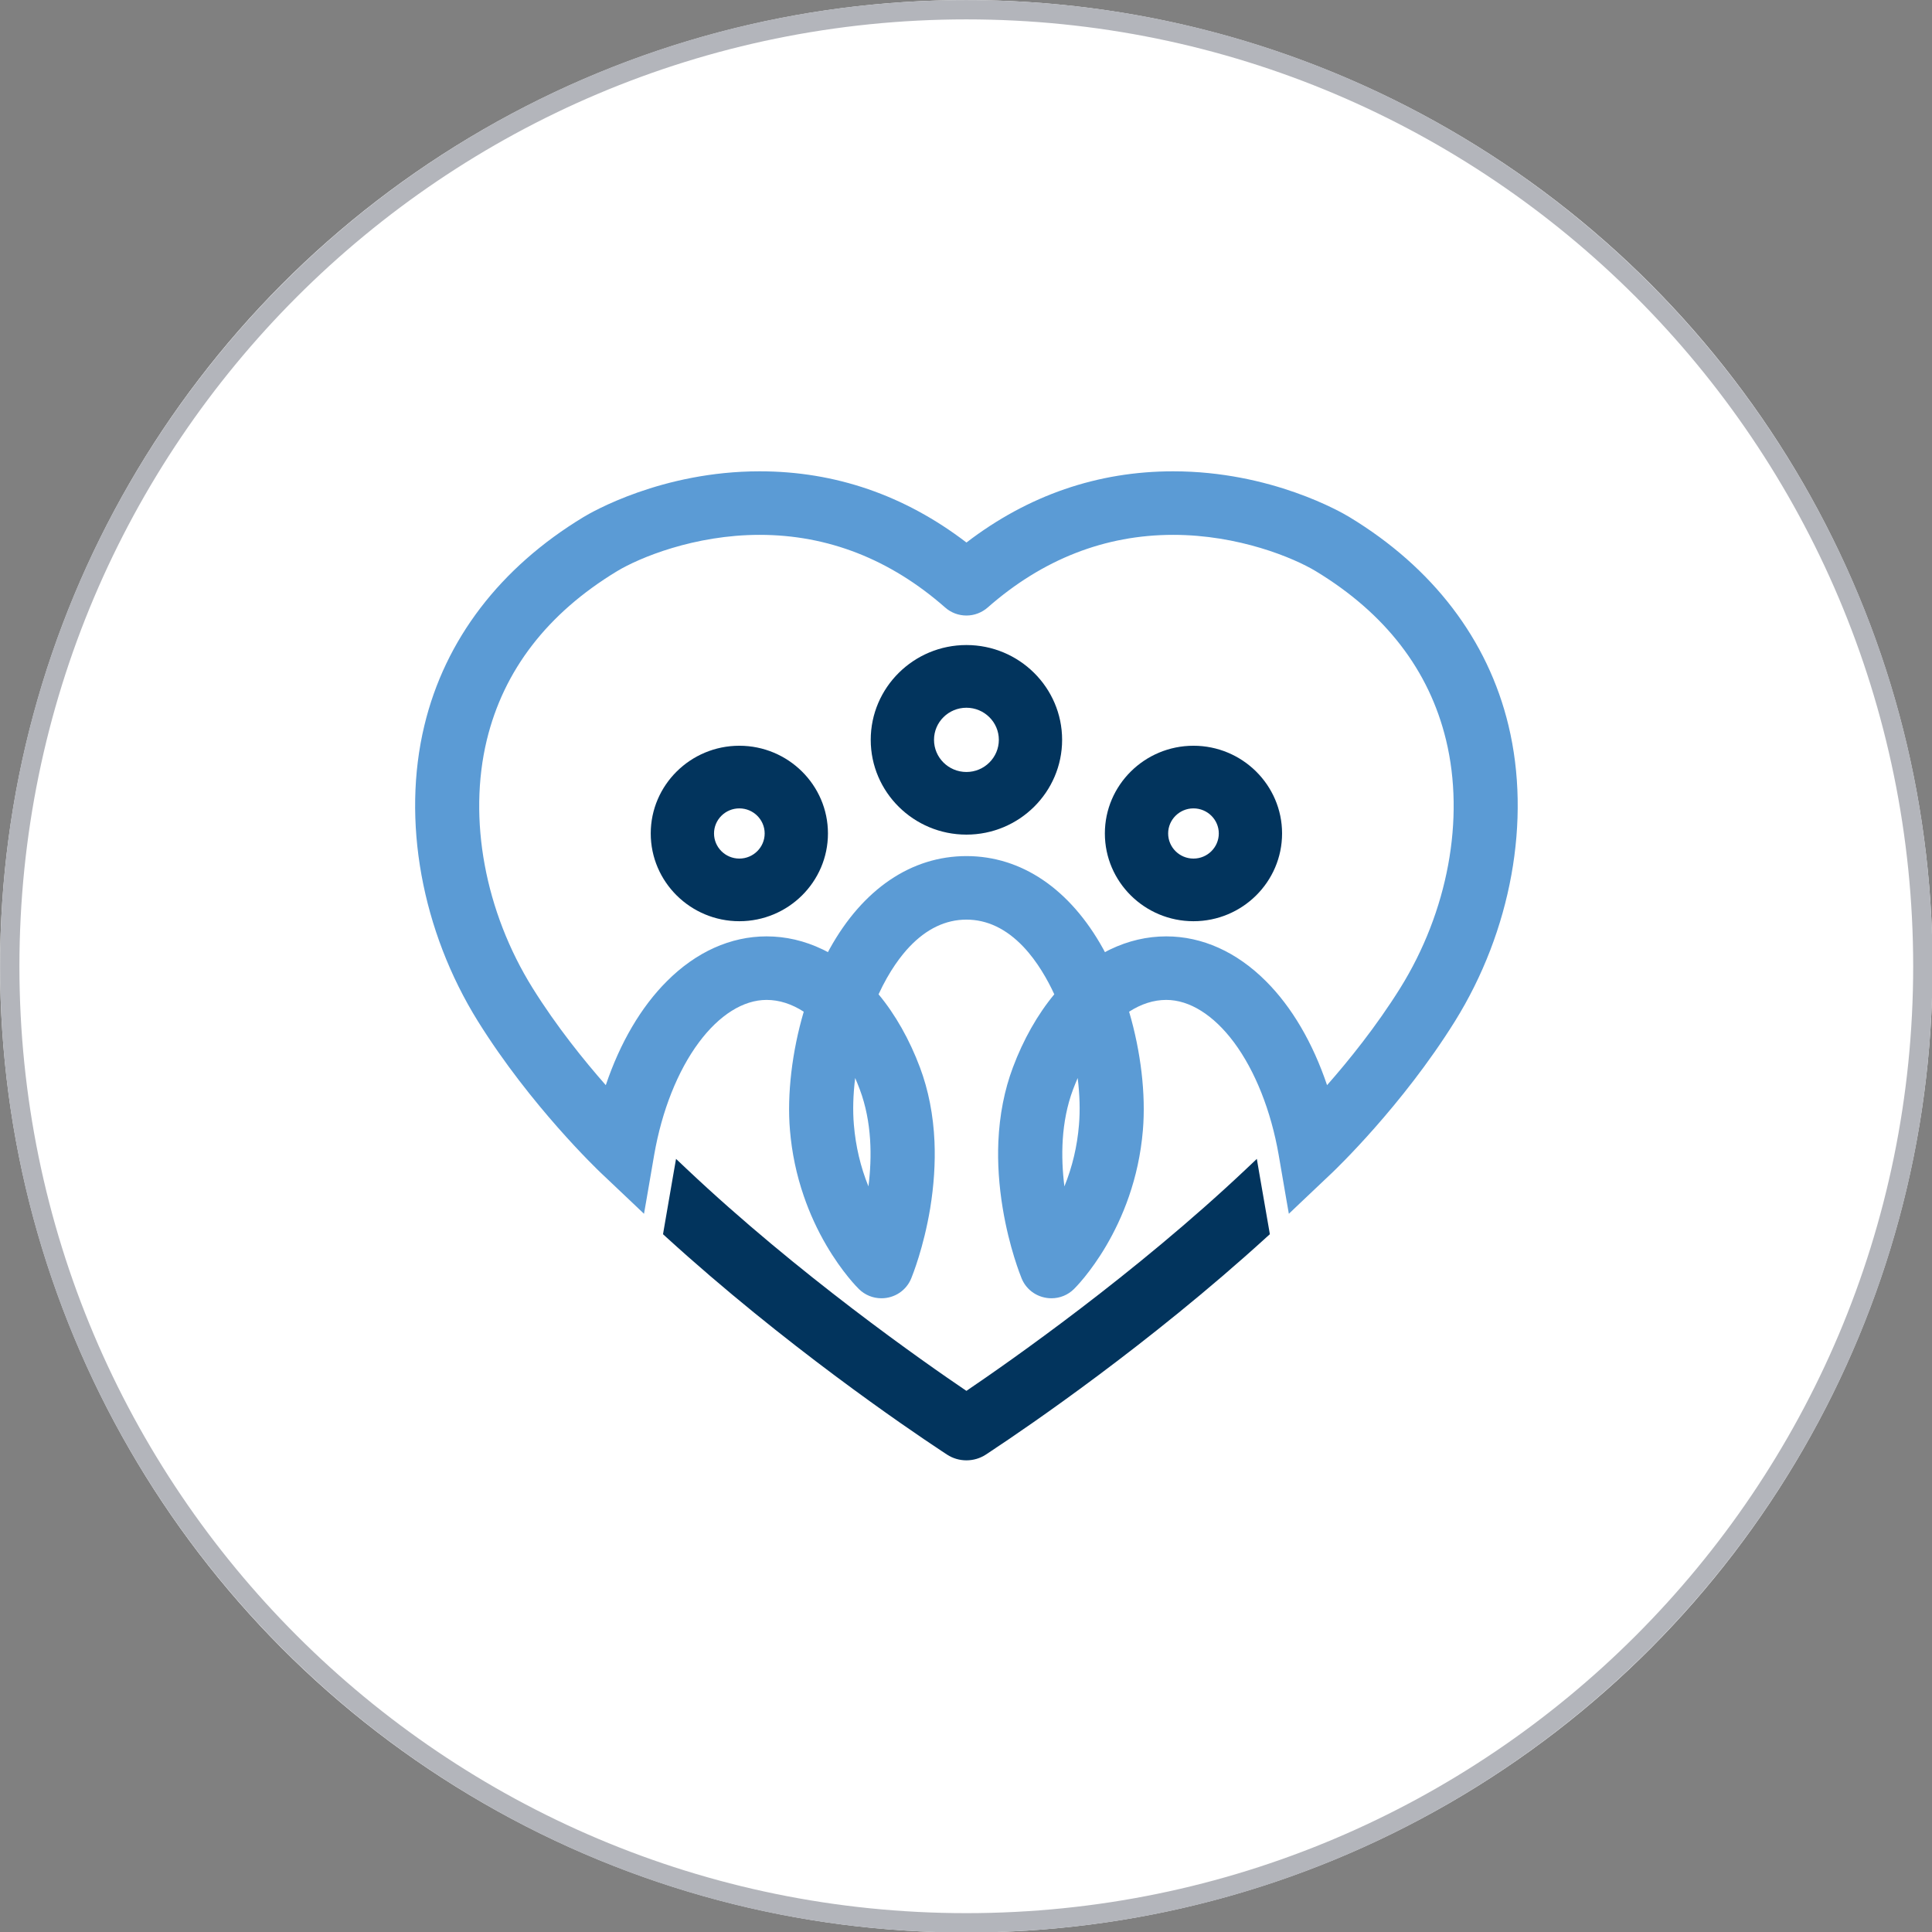
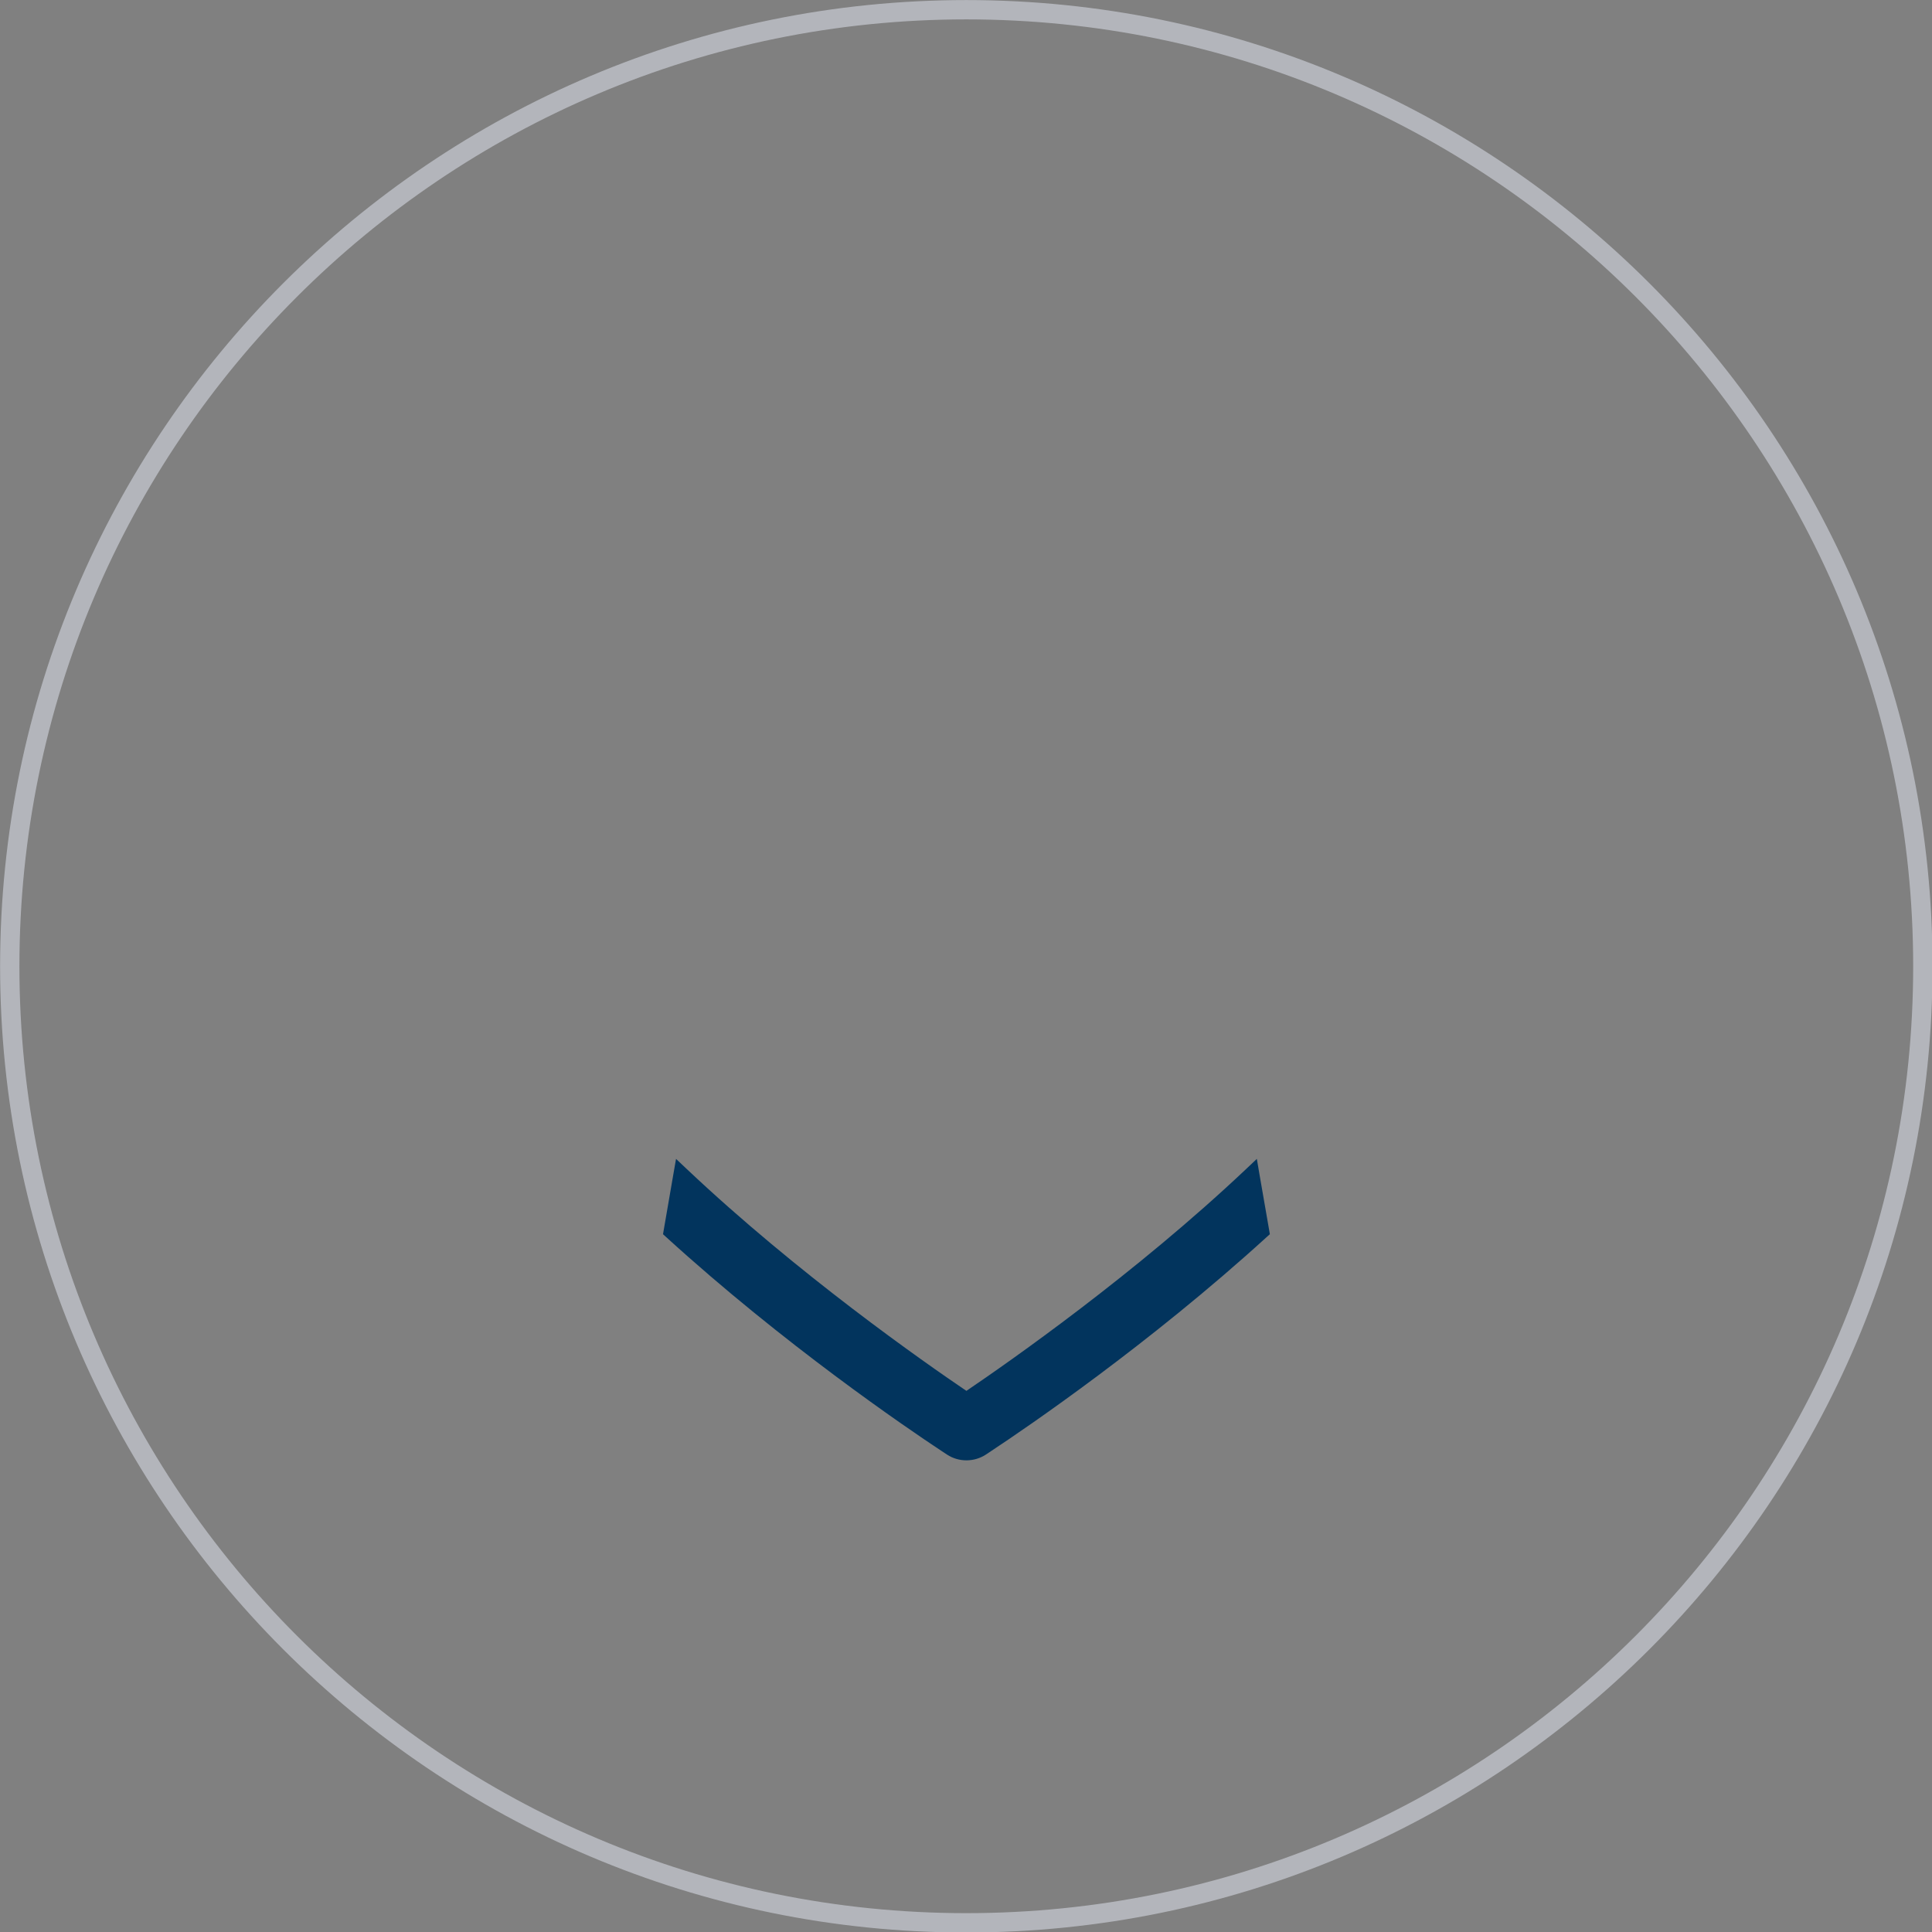
<svg xmlns="http://www.w3.org/2000/svg" width="100%" height="100%" viewBox="0 0 100 100" version="1.1" xml:space="preserve" style="fill-rule:evenodd;clip-rule:evenodd;stroke-linejoin:round;stroke-miterlimit:2;">
  <rect x="0" y="0" width="100" height="100" fill="#808080" stroke="none" />
  <g transform="matrix(1.506,0,0,1.506,-19.689,-15.022)">
-     <circle cx="46.285" cy="43.185" r="33.208" style="fill:white;" />
    <path d="M46.285,9.977C64.613,9.977 79.493,24.857 79.493,43.185C79.493,61.513 64.613,76.393 46.285,76.393C27.957,76.393 13.077,61.513 13.077,43.185C13.077,24.857 27.957,9.977 46.285,9.977ZM46.285,10.641C64.246,10.641 78.828,25.223 78.828,43.185C78.828,61.146 64.246,75.728 46.285,75.728C28.323,75.728 13.741,61.146 13.741,43.185C13.741,25.223 28.323,10.641 46.285,10.641Z" style="fill:rgb(179,181,187);" />
  </g>
  <g transform="matrix(0.385,0,0,0.385,-6.595,-248.185)">
    <g transform="matrix(0.768,0,0,0.768,25.218,663.123)">
      <path d="M107.812,178.796L109.673,180.556C129.132,198.943 151.196,214.363 158.641,219.405C166.086,214.363 188.162,198.943 207.621,180.556L209.482,178.796L209.911,181.311L211.637,191.249L211.761,191.983L211.208,192.479C190.621,211.238 169.188,225.835 163.108,229.851C162.917,229.986 162.556,230.223 162.025,230.573C161.01,231.227 159.848,231.566 158.641,231.566C157.446,231.566 156.272,231.227 155.269,230.573C154.829,230.28 154.445,230.031 154.242,229.896C148.162,225.88 126.707,211.283 106.075,192.479L105.533,191.983L105.657,191.249L107.372,181.311L107.812,178.796Z" style="fill:rgb(2,52,93);fill-rule:nonzero;" />
    </g>
    <g transform="matrix(0.768,0,0,0.768,25.218,663.123)">
-       <path d="M158.645,122.032C149.406,122.032 141.893,114.587 141.893,105.439C141.893,96.29 149.406,88.845 158.645,88.845C167.883,88.845 175.396,96.29 175.396,105.439C175.396,114.587 167.883,122.032 158.645,122.032ZM158.645,99.821C155.509,99.821 152.971,102.337 152.971,105.439C152.971,108.541 155.509,111.068 158.645,111.068C161.769,111.068 164.319,108.541 164.319,105.439C164.319,102.337 161.769,99.821 158.645,99.821Z" style="fill:rgb(2,52,93);fill-rule:nonzero;" />
-     </g>
+       </g>
    <g transform="matrix(0.768,0,0,0.768,25.218,663.123)">
-       <path d="M118.894,137.191C110.343,137.191 103.383,130.298 103.383,121.827C103.383,113.366 110.343,106.474 118.894,106.474C127.444,106.474 134.404,113.366 134.404,121.827C134.404,130.298 127.444,137.191 118.894,137.191ZM118.894,117.439C116.446,117.439 114.461,119.413 114.461,121.827C114.461,124.252 116.446,126.226 118.894,126.226C121.342,126.226 123.327,124.252 123.327,121.827C123.327,119.413 121.342,117.439 118.894,117.439Z" style="fill:rgb(2,52,93);fill-rule:nonzero;" />
-     </g>
+       </g>
    <g transform="matrix(0.768,0,0,0.768,25.218,663.123)">
-       <path d="M198.39,137.191C189.839,137.191 182.879,130.298 182.879,121.827C182.879,113.366 189.839,106.474 198.39,106.474C206.94,106.474 213.9,113.366 213.9,121.827C213.9,130.298 206.94,137.191 198.39,137.191ZM198.39,117.439C195.942,117.439 193.957,119.413 193.957,121.827C193.957,124.252 195.942,126.226 198.39,126.226C200.838,126.226 202.823,124.252 202.823,121.827C202.823,119.413 200.838,117.439 198.39,117.439Z" style="fill:rgb(2,52,93);fill-rule:nonzero;" />
-     </g>
+       </g>
    <g transform="matrix(0.768,0,0,0.768,25.218,663.123)">
-       <path d="M122.452,58.434C135.661,58.434 147.833,62.619 158.65,70.899C169.457,62.619 181.628,58.434 194.838,58.434C211.973,58.434 224.336,65.62 225.69,66.444C240.286,75.287 249.92,87.899 253.53,102.913C257.534,119.518 254.015,138.886 244.133,154.746C234.894,169.557 223.208,180.691 222.723,181.165L216.947,186.636L215.086,188.407L214.646,185.891L213.304,178.085C211.961,170.37 209.186,163.387 205.486,158.401C201.911,153.607 197.703,150.967 193.631,150.967C191.431,150.967 189.243,151.667 187.122,153.032C189.186,160.014 190.066,167.516 189.536,173.765C188.103,191.013 177.895,201.165 177.455,201.594C176.394,202.631 175.007,203.195 173.529,203.195C171.228,203.195 169.186,201.842 168.318,199.744C168.103,199.213 166.141,194.352 165.001,187.459C164.336,183.443 164.076,179.518 164.234,175.784C164.437,171.125 165.295,166.737 166.784,162.778C168.6,157.927 171.093,153.517 174.026,149.986C172.886,147.504 171.081,144.267 168.611,141.661C165.61,138.503 162.26,136.912 158.65,136.912C155.029,136.912 151.679,138.503 148.679,141.661C147.257,143.161 145.193,145.801 143.264,149.986C146.197,153.517 148.69,157.927 150.506,162.778C151.995,166.737 152.852,171.125 153.055,175.784C153.213,179.518 152.954,183.443 152.3,187.459C151.149,194.374 149.186,199.213 148.972,199.744C148.103,201.842 146.061,203.195 143.772,203.195C142.283,203.195 140.895,202.631 139.835,201.594C139.541,201.312 136.902,198.661 134.138,193.946C132.536,191.216 131.205,188.305 130.179,185.316C128.893,181.594 128.081,177.713 127.753,173.765C127.223,167.516 128.114,160.003 130.167,153.032C128.047,151.667 125.858,150.967 123.659,150.967C119.586,150.967 115.379,153.607 111.814,158.401C108.103,163.387 105.328,170.37 103.986,178.085L102.643,185.891L102.203,188.407L100.342,186.636L94.567,181.165C94.082,180.691 82.395,169.557 73.156,154.746C63.275,138.886 59.755,119.518 63.76,102.913C67.37,87.899 77.003,75.287 91.611,66.444C92.965,65.62 105.317,58.434 122.452,58.434ZM175.797,183.613C177.184,180.195 178.041,176.585 178.346,172.84C178.56,170.336 178.481,167.549 178.12,164.639C177.838,165.293 177.568,165.97 177.308,166.647C175.176,172.344 175.154,178.525 175.797,183.613ZM141.493,183.613C142.136,178.514 142.113,172.344 139.981,166.647C139.722,165.959 139.451,165.293 139.169,164.639C138.808,167.549 138.729,170.336 138.944,172.84C139.259,176.585 140.105,180.195 141.493,183.613ZM158.65,83.68C157.274,83.68 155.943,83.184 154.917,82.27C145.317,73.832 134.386,69.557 122.452,69.557C111.036,69.557 101.38,73.561 97.466,75.93C85.294,83.308 77.635,93.257 74.679,105.496C71.363,119.281 74.363,135.513 82.711,148.903C86.907,155.626 91.747,161.616 95.514,165.891C98.018,158.469 101.685,152.208 106.208,147.696C111.329,142.563 117.376,139.845 123.659,139.845C127.02,139.845 130.314,140.612 133.461,142.124C133.698,142.236 134.037,142.406 134.398,142.609C134.533,142.36 134.646,142.135 134.725,141.999C140.523,131.543 149.017,125.79 158.65,125.79C168.273,125.79 176.767,131.543 182.565,141.999C182.644,142.135 182.757,142.36 182.892,142.609C183.253,142.406 183.591,142.236 183.828,142.124C186.975,140.612 190.269,139.845 193.631,139.845C199.914,139.845 205.96,142.563 211.082,147.696C215.605,152.208 219.271,158.469 221.775,165.891C225.543,161.616 230.382,155.626 234.579,148.903C242.926,135.502 245.938,119.281 242.61,105.496C239.655,93.257 231.995,83.308 219.824,75.93C215.91,73.561 206.254,69.557 194.838,69.557C182.903,69.557 171.972,73.832 162.373,82.27C161.346,83.172 160.015,83.68 158.65,83.68Z" style="fill:rgb(91,155,213);fill-rule:nonzero;" />
-     </g>
+       </g>
  </g>
</svg>